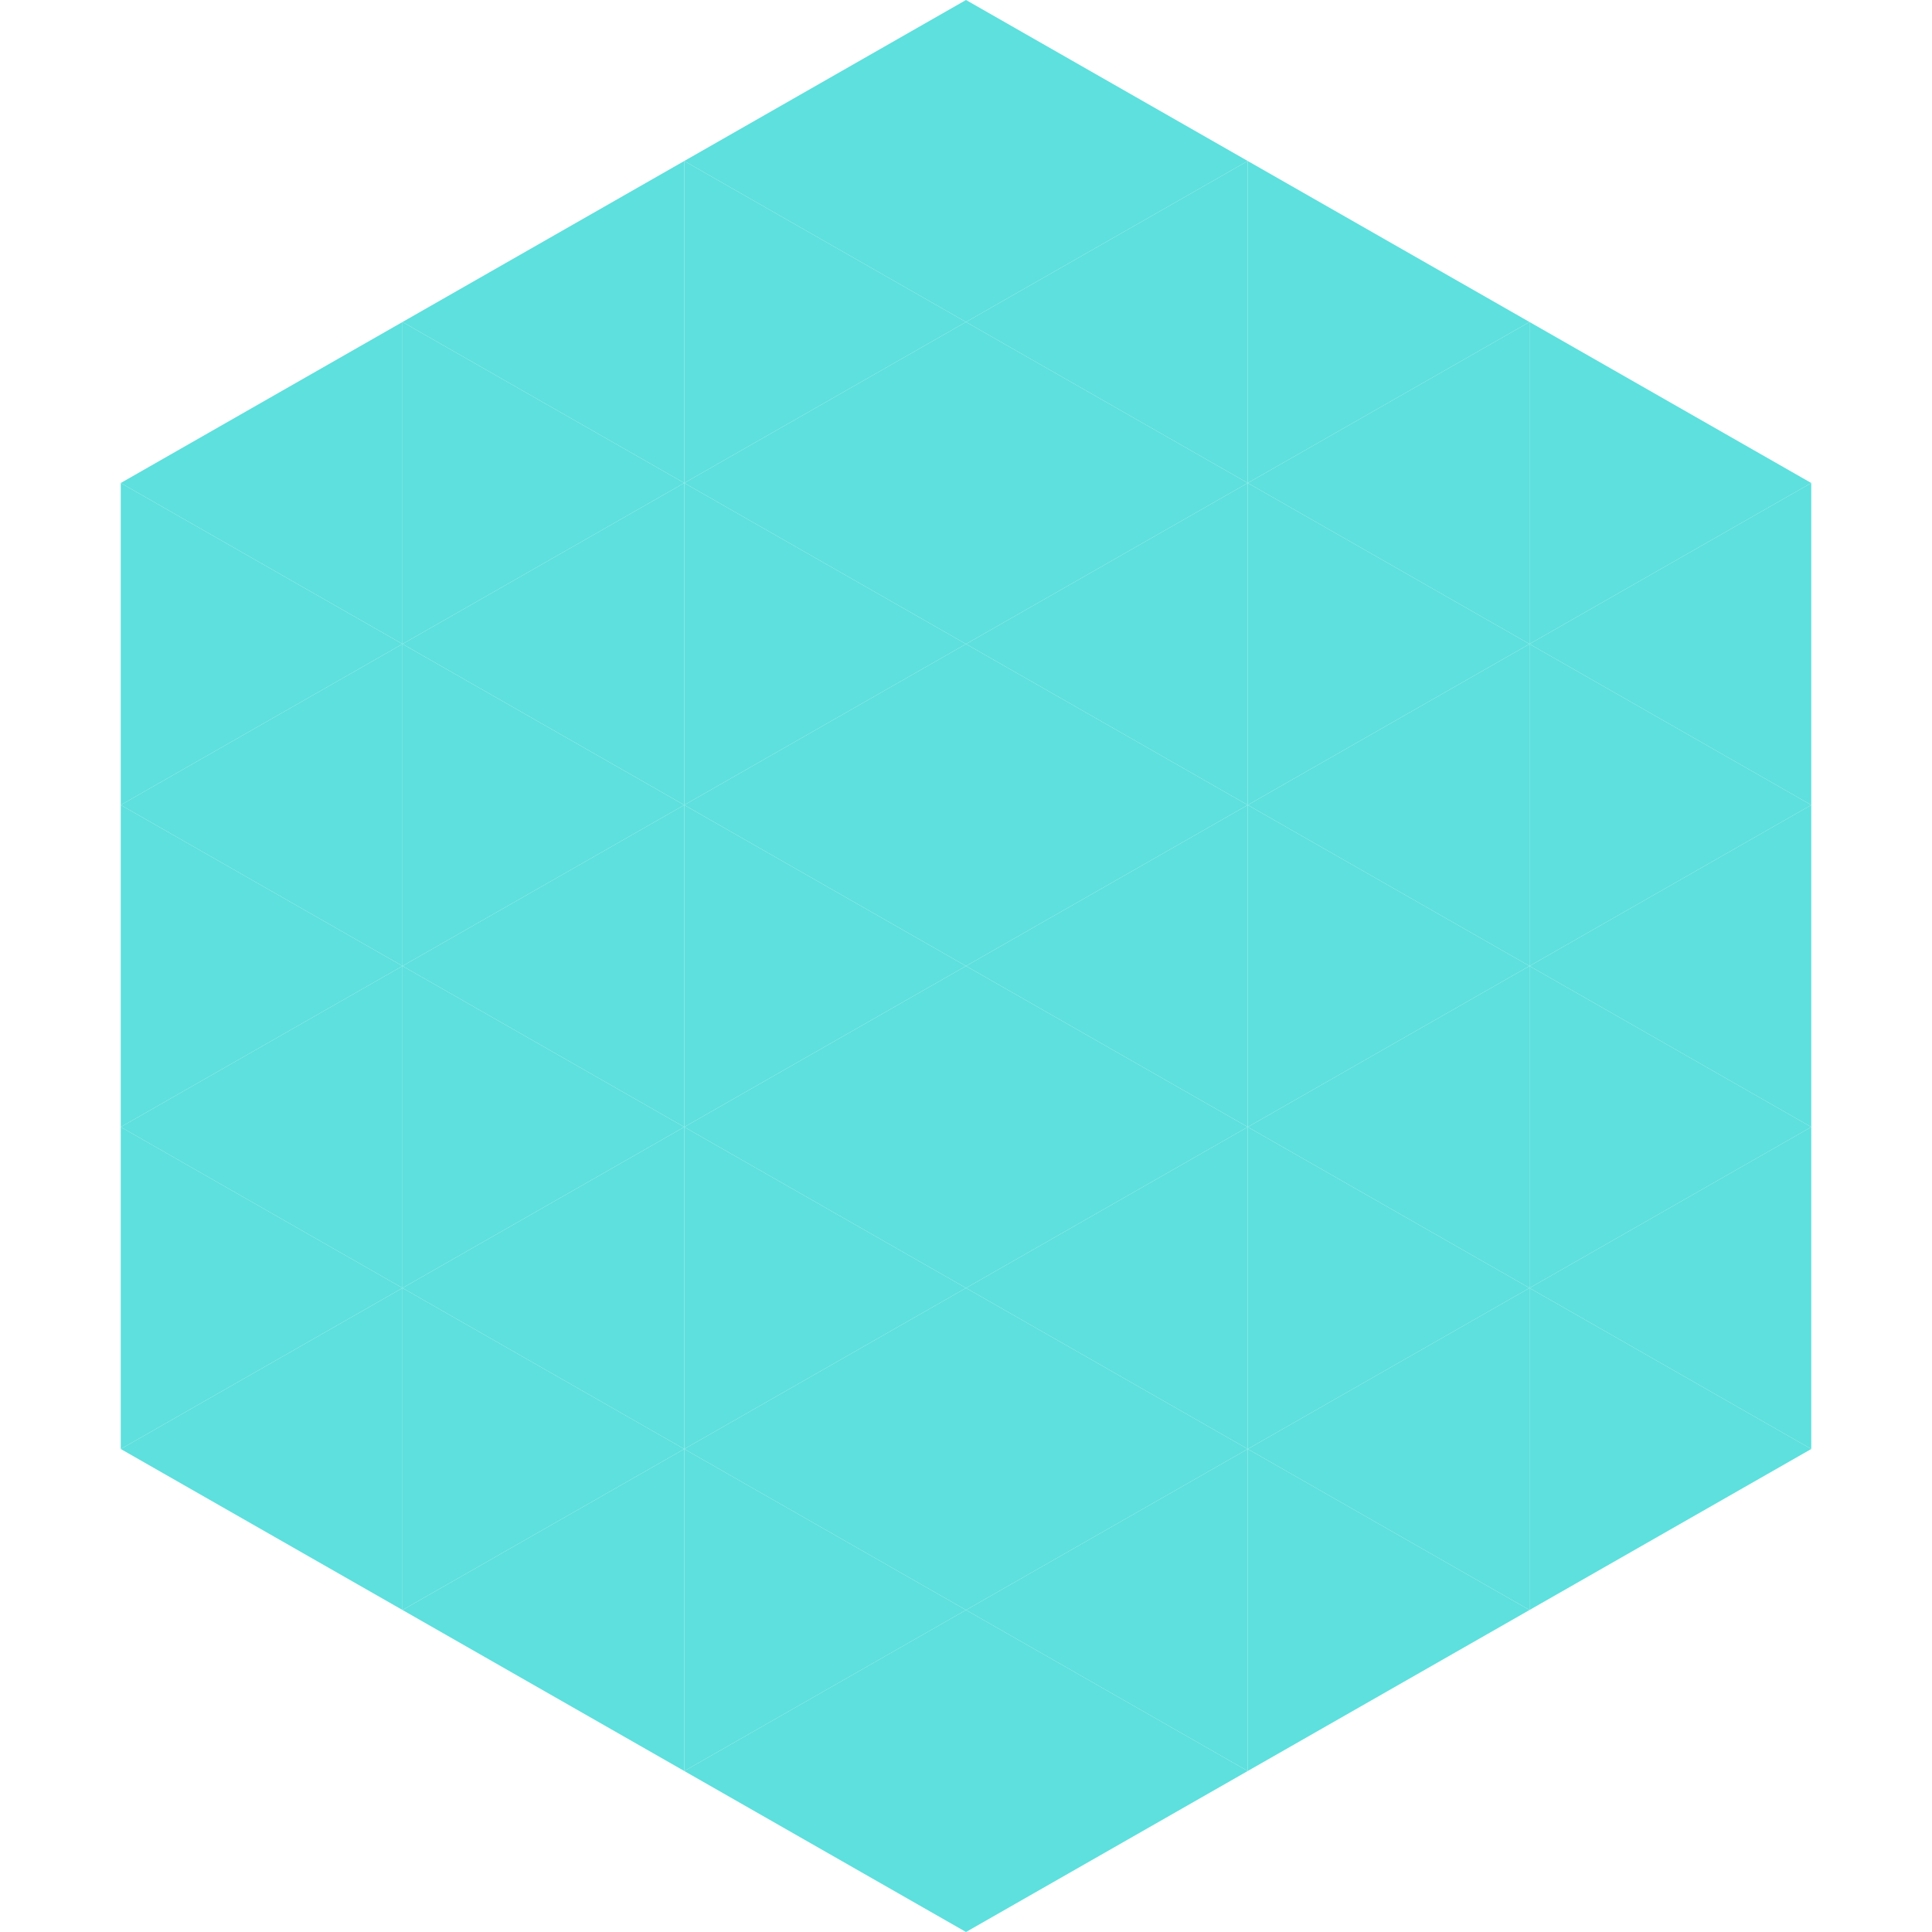
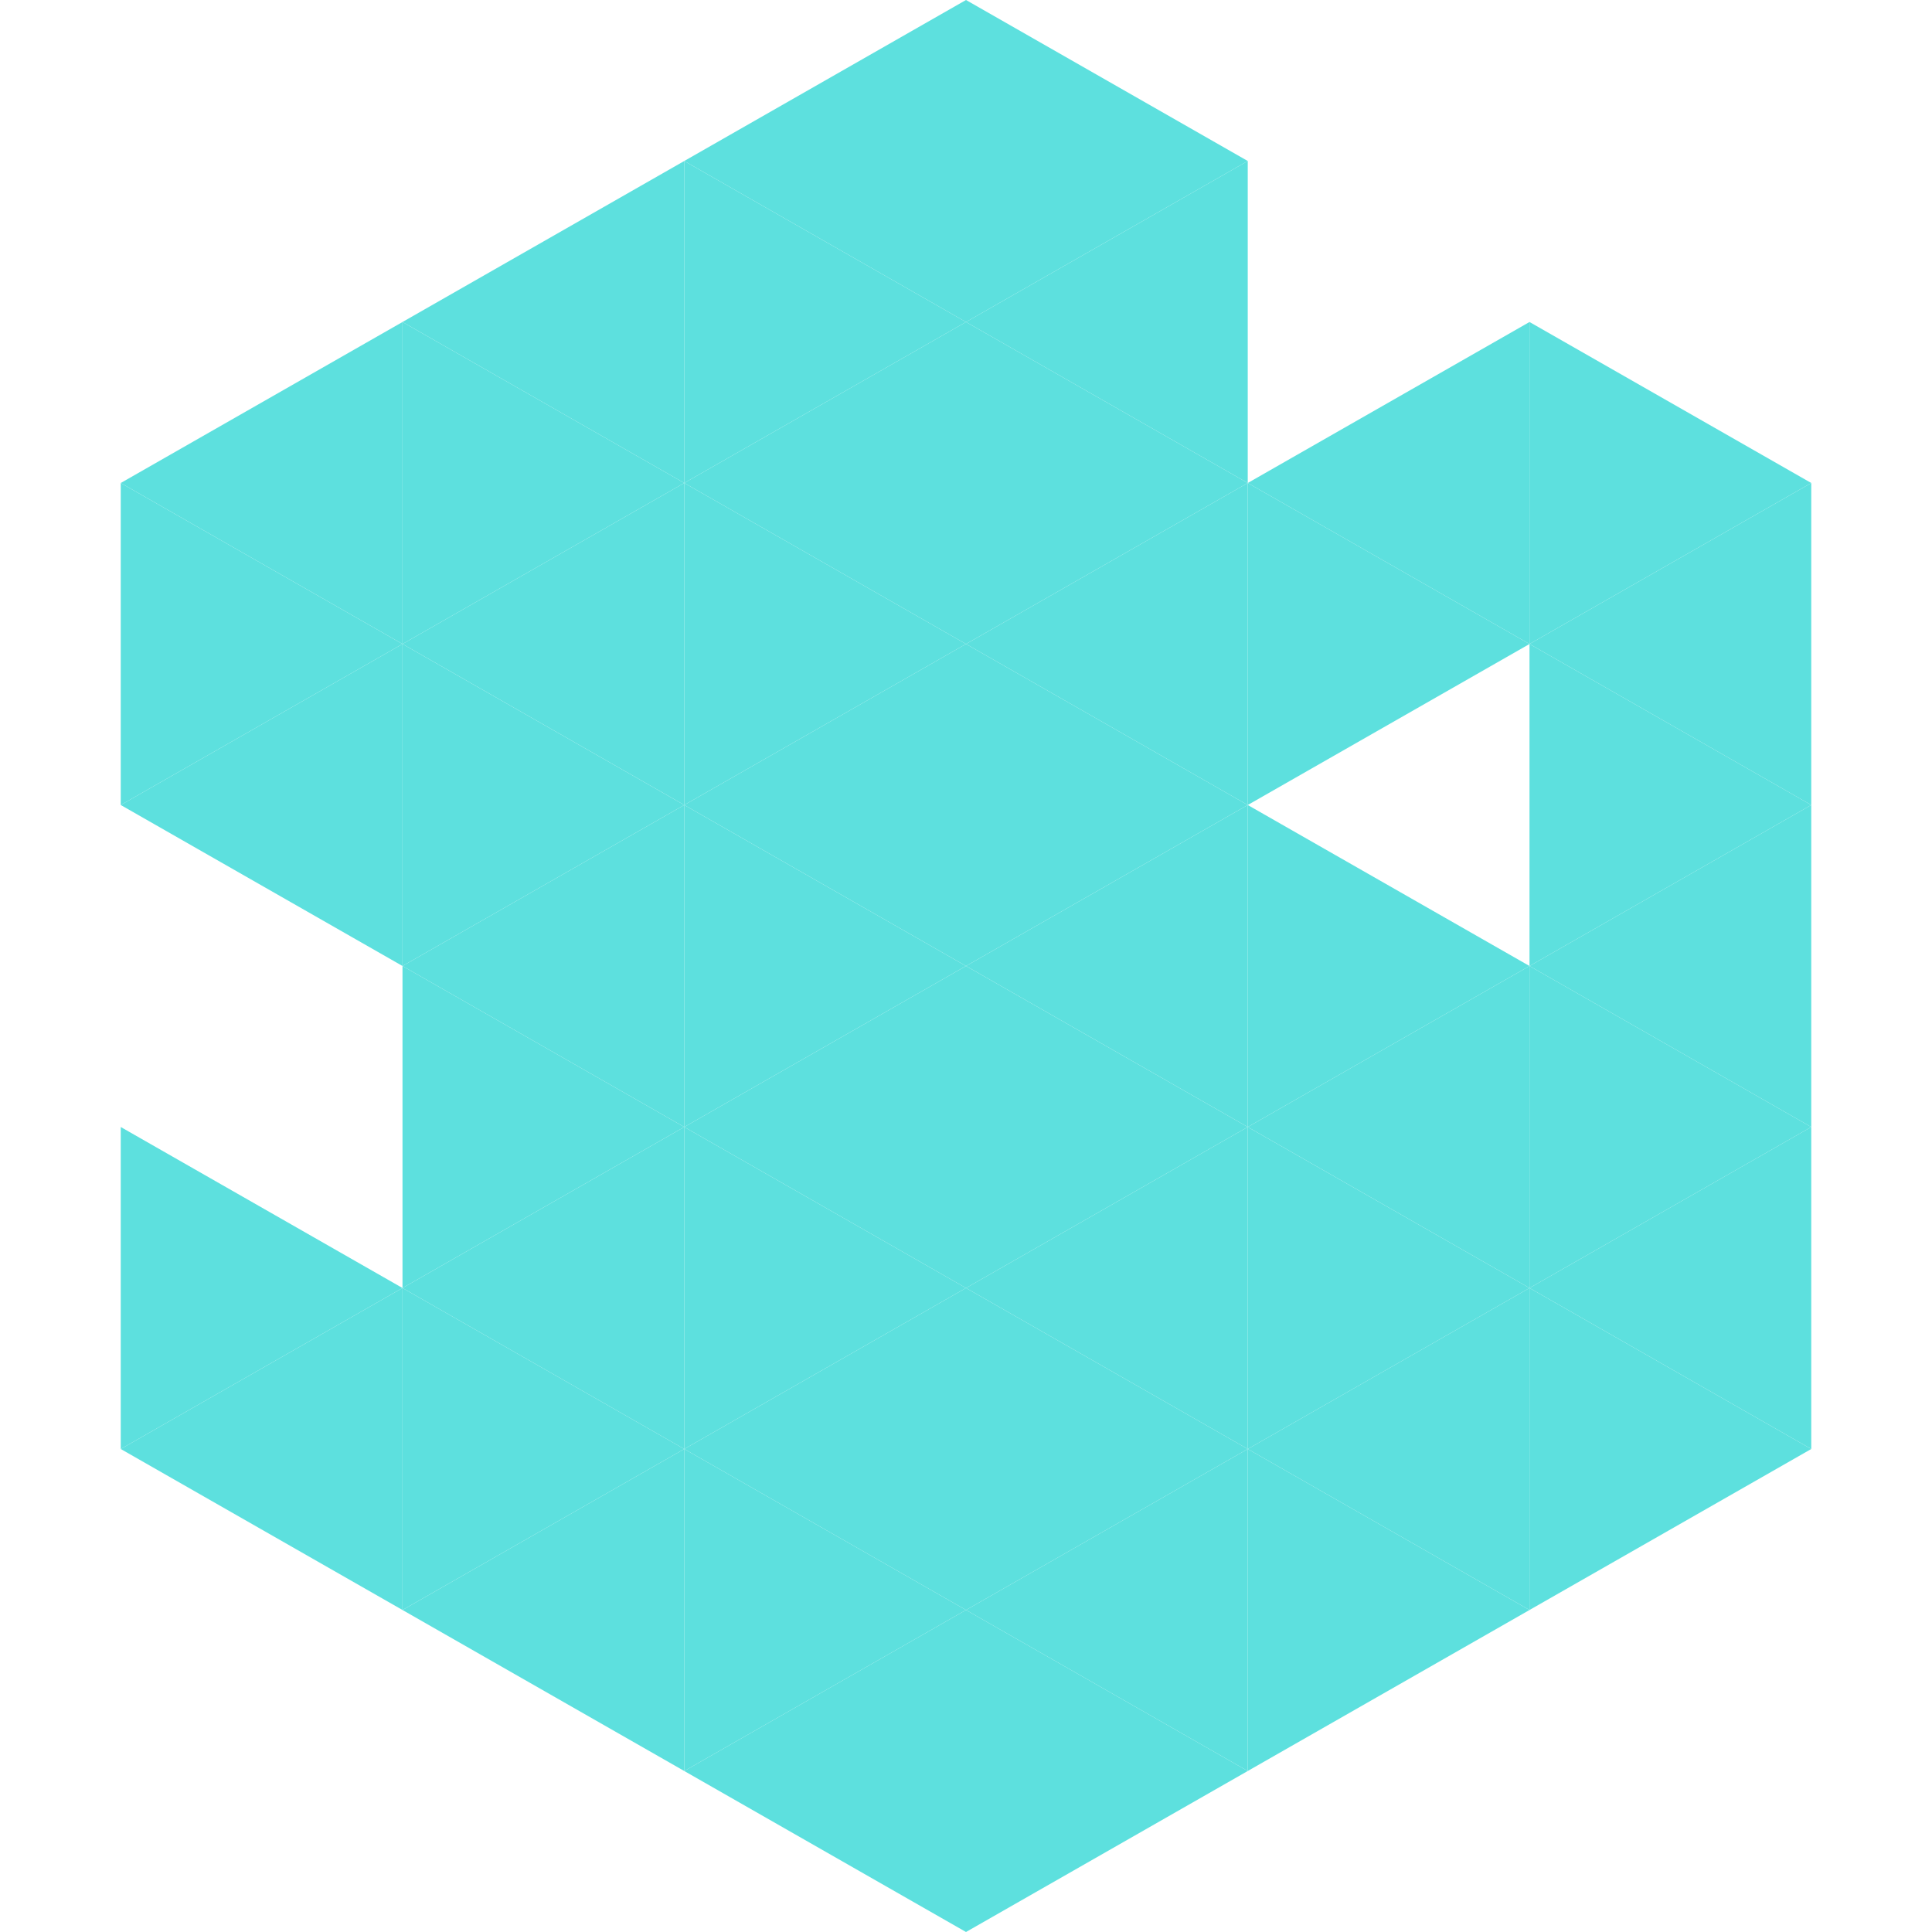
<svg xmlns="http://www.w3.org/2000/svg" width="240" height="240">
  <polygon points="50,40 15,60 50,80" style="fill:rgb(93,224,222)" />
  <polygon points="190,40 225,60 190,80" style="fill:rgb(93,224,222)" />
  <polygon points="15,60 50,80 15,100" style="fill:rgb(93,224,222)" />
  <polygon points="225,60 190,80 225,100" style="fill:rgb(93,224,222)" />
  <polygon points="50,80 15,100 50,120" style="fill:rgb(93,224,222)" />
  <polygon points="190,80 225,100 190,120" style="fill:rgb(93,224,222)" />
-   <polygon points="15,100 50,120 15,140" style="fill:rgb(93,224,222)" />
  <polygon points="225,100 190,120 225,140" style="fill:rgb(93,224,222)" />
-   <polygon points="50,120 15,140 50,160" style="fill:rgb(93,224,222)" />
  <polygon points="190,120 225,140 190,160" style="fill:rgb(93,224,222)" />
  <polygon points="15,140 50,160 15,180" style="fill:rgb(93,224,222)" />
  <polygon points="225,140 190,160 225,180" style="fill:rgb(93,224,222)" />
  <polygon points="50,160 15,180 50,200" style="fill:rgb(93,224,222)" />
  <polygon points="190,160 225,180 190,200" style="fill:rgb(93,224,222)" />
  <polygon points="15,180 50,200 15,220" style="fill:rgb(255,255,255); fill-opacity:0" />
  <polygon points="225,180 190,200 225,220" style="fill:rgb(255,255,255); fill-opacity:0" />
  <polygon points="50,0 85,20 50,40" style="fill:rgb(255,255,255); fill-opacity:0" />
  <polygon points="190,0 155,20 190,40" style="fill:rgb(255,255,255); fill-opacity:0" />
  <polygon points="85,20 50,40 85,60" style="fill:rgb(93,224,222)" />
-   <polygon points="155,20 190,40 155,60" style="fill:rgb(93,224,222)" />
  <polygon points="50,40 85,60 50,80" style="fill:rgb(93,224,222)" />
  <polygon points="190,40 155,60 190,80" style="fill:rgb(93,224,222)" />
  <polygon points="85,60 50,80 85,100" style="fill:rgb(93,224,222)" />
  <polygon points="155,60 190,80 155,100" style="fill:rgb(93,224,222)" />
  <polygon points="50,80 85,100 50,120" style="fill:rgb(93,224,222)" />
-   <polygon points="190,80 155,100 190,120" style="fill:rgb(93,224,222)" />
  <polygon points="85,100 50,120 85,140" style="fill:rgb(93,224,222)" />
  <polygon points="155,100 190,120 155,140" style="fill:rgb(93,224,222)" />
  <polygon points="50,120 85,140 50,160" style="fill:rgb(93,224,222)" />
  <polygon points="190,120 155,140 190,160" style="fill:rgb(93,224,222)" />
  <polygon points="85,140 50,160 85,180" style="fill:rgb(93,224,222)" />
  <polygon points="155,140 190,160 155,180" style="fill:rgb(93,224,222)" />
  <polygon points="50,160 85,180 50,200" style="fill:rgb(93,224,222)" />
  <polygon points="190,160 155,180 190,200" style="fill:rgb(93,224,222)" />
  <polygon points="85,180 50,200 85,220" style="fill:rgb(93,224,222)" />
  <polygon points="155,180 190,200 155,220" style="fill:rgb(93,224,222)" />
  <polygon points="120,0 85,20 120,40" style="fill:rgb(93,224,222)" />
  <polygon points="120,0 155,20 120,40" style="fill:rgb(93,224,222)" />
  <polygon points="85,20 120,40 85,60" style="fill:rgb(93,224,222)" />
  <polygon points="155,20 120,40 155,60" style="fill:rgb(93,224,222)" />
  <polygon points="120,40 85,60 120,80" style="fill:rgb(93,224,222)" />
  <polygon points="120,40 155,60 120,80" style="fill:rgb(93,224,222)" />
  <polygon points="85,60 120,80 85,100" style="fill:rgb(93,224,222)" />
  <polygon points="155,60 120,80 155,100" style="fill:rgb(93,224,222)" />
  <polygon points="120,80 85,100 120,120" style="fill:rgb(93,224,222)" />
  <polygon points="120,80 155,100 120,120" style="fill:rgb(93,224,222)" />
  <polygon points="85,100 120,120 85,140" style="fill:rgb(93,224,222)" />
  <polygon points="155,100 120,120 155,140" style="fill:rgb(93,224,222)" />
  <polygon points="120,120 85,140 120,160" style="fill:rgb(93,224,222)" />
  <polygon points="120,120 155,140 120,160" style="fill:rgb(93,224,222)" />
  <polygon points="85,140 120,160 85,180" style="fill:rgb(93,224,222)" />
  <polygon points="155,140 120,160 155,180" style="fill:rgb(93,224,222)" />
  <polygon points="120,160 85,180 120,200" style="fill:rgb(93,224,222)" />
  <polygon points="120,160 155,180 120,200" style="fill:rgb(93,224,222)" />
  <polygon points="85,180 120,200 85,220" style="fill:rgb(93,224,222)" />
  <polygon points="155,180 120,200 155,220" style="fill:rgb(93,224,222)" />
  <polygon points="120,200 85,220 120,240" style="fill:rgb(93,224,222)" />
  <polygon points="120,200 155,220 120,240" style="fill:rgb(93,224,222)" />
-   <polygon points="85,220 120,240 85,260" style="fill:rgb(255,255,255); fill-opacity:0" />
  <polygon points="155,220 120,240 155,260" style="fill:rgb(255,255,255); fill-opacity:0" />
</svg>